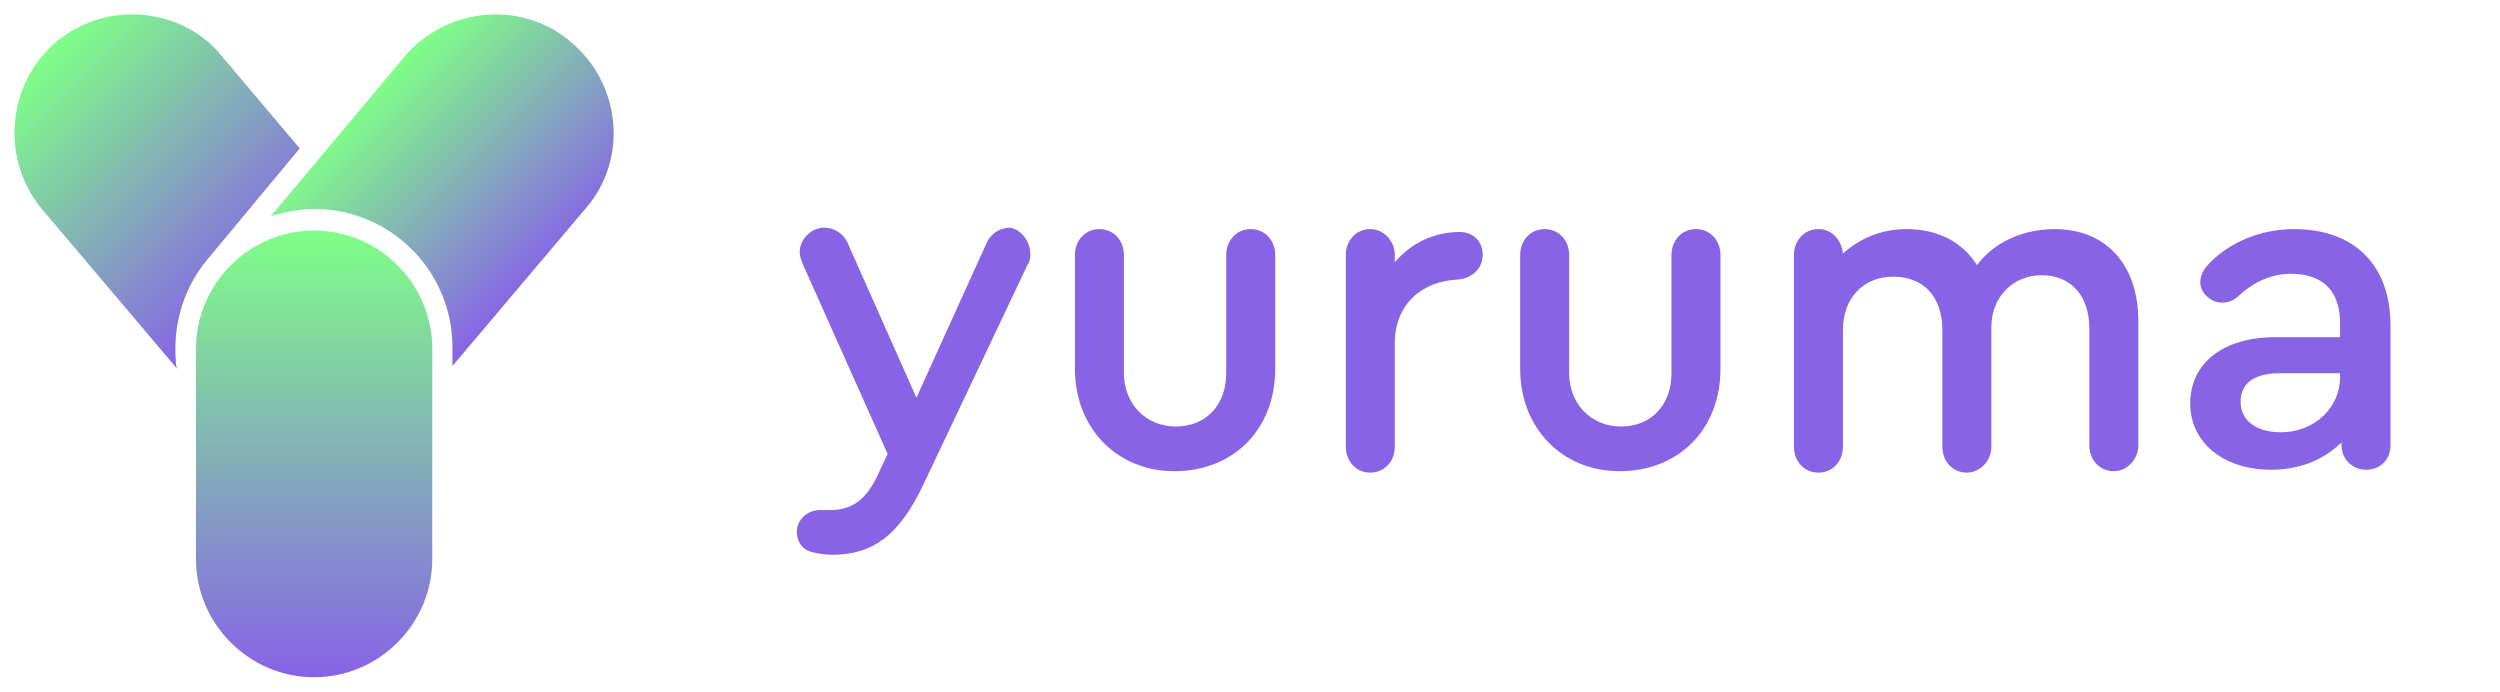
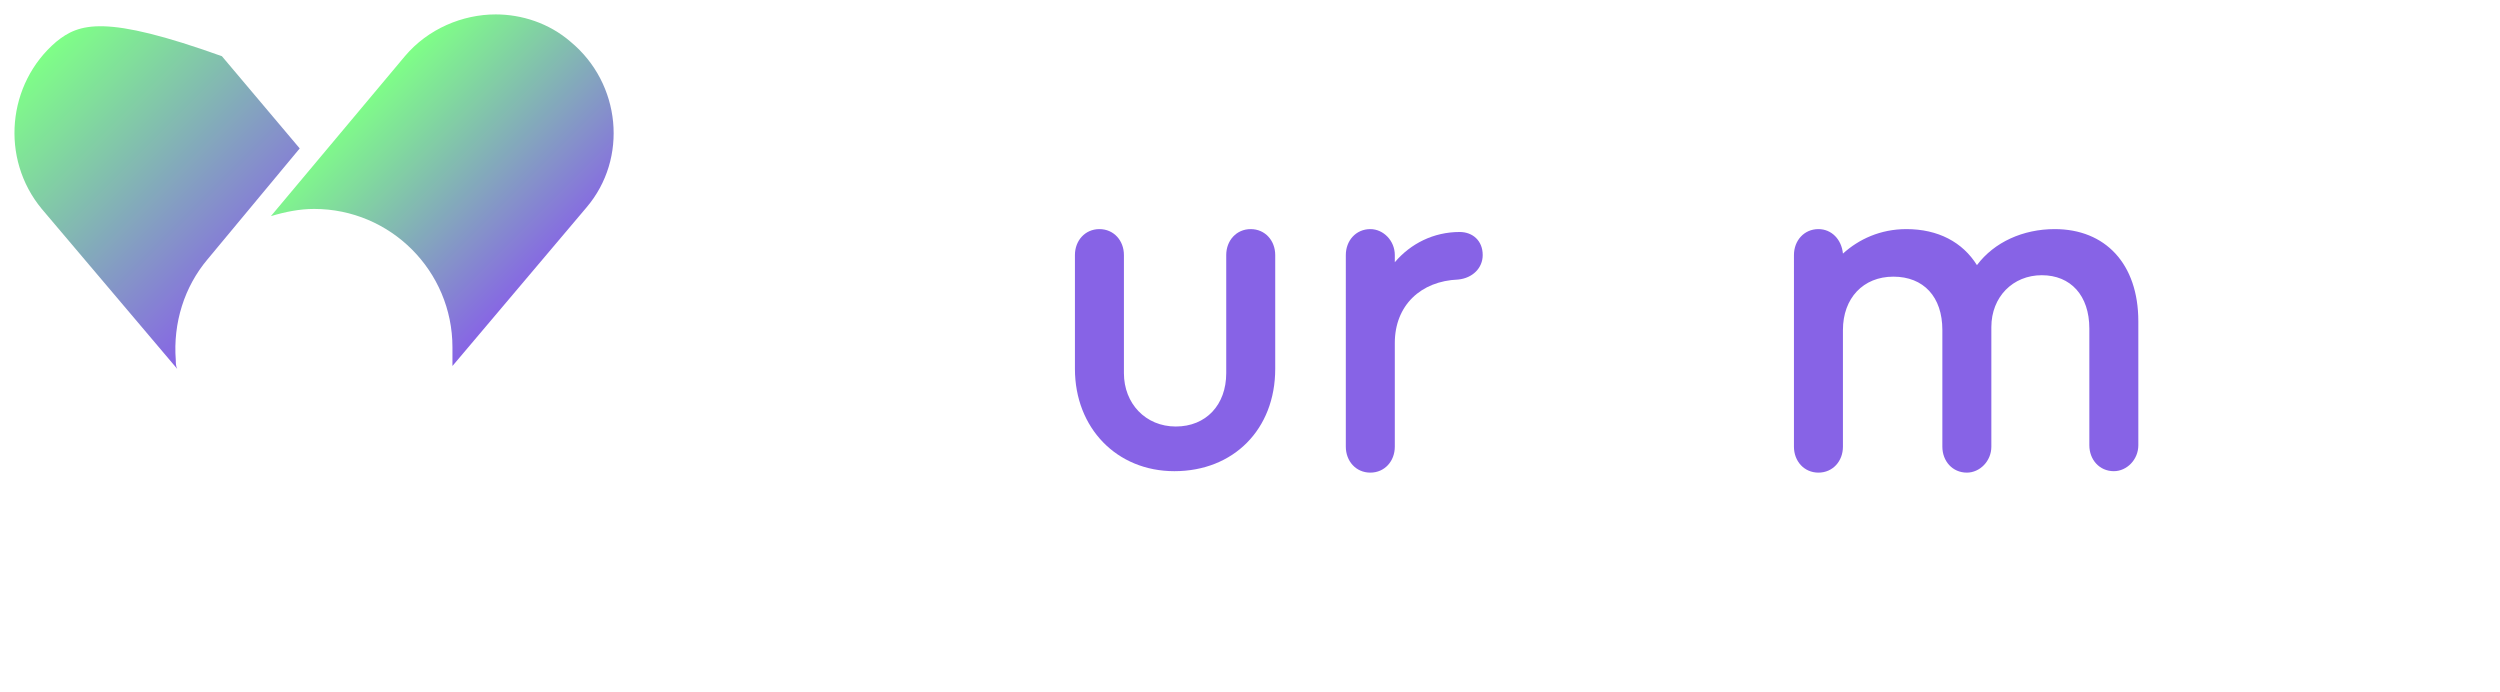
<svg xmlns="http://www.w3.org/2000/svg" version="1.1" id="Layer_1" x="0px" y="0px" viewBox="0 0 173.5 48" style="enable-background:new 0 0 173.5 48;" xml:space="preserve">
  <style type="text/css">
	.st0{fill:#8763E6;}
	.st1{fill:url(#SVGID_1_);}
	.st2{fill:url(#SVGID_2_);}
	.st3{fill:url(#SVGID_3_);}
</style>
  <g>
    <g>
-       <path class="st0" d="M71.5,17.6c0,0.3,0,0.5-0.2,0.8L64,33.8c-1.6,3.3-3.4,4.7-6.2,4.7c-0.6,0-1.1-0.1-1.5-0.2    c-0.7-0.2-1-0.8-1-1.4c0-0.8,0.7-1.5,1.6-1.5c0.3,0,0.5,0,0.7,0c1.5,0,2.5-0.7,3.3-2.4l0.7-1.5l-5.9-13.2    c-0.1-0.3-0.2-0.5-0.2-0.8c0-0.9,0.8-1.7,1.7-1.7c0.7,0,1.3,0.4,1.6,1l4.8,10.8l4.9-10.8c0.3-0.6,0.9-1,1.6-1    C70.8,15.9,71.5,16.7,71.5,17.6z" />
      <path class="st0" d="M74.6,25.6v-7.9c0-1,0.7-1.8,1.7-1.8c1,0,1.7,0.8,1.7,1.8v8.2c0,2.1,1.5,3.7,3.6,3.7c2.1,0,3.5-1.5,3.5-3.7    v-8.2c0-1,0.7-1.8,1.7-1.8c1,0,1.7,0.8,1.7,1.8v7.9c0,4.2-2.9,7.1-7,7.1C77.5,32.7,74.6,29.7,74.6,25.6z" />
      <path class="st0" d="M102.9,17.7c0,0.9-0.7,1.6-1.7,1.7c-2.6,0.1-4.4,1.8-4.4,4.4v7.2c0,1-0.7,1.8-1.7,1.8c-1,0-1.7-0.8-1.7-1.8    V17.7c0-1,0.7-1.8,1.7-1.8c0.9,0,1.7,0.8,1.7,1.8v0.5c1.1-1.3,2.7-2.1,4.5-2.1C102.2,16.1,102.9,16.7,102.9,17.7z" />
-       <path class="st0" d="M105.5,25.6v-7.9c0-1,0.7-1.8,1.7-1.8c1,0,1.7,0.8,1.7,1.8v8.2c0,2.1,1.5,3.7,3.6,3.7c2.1,0,3.5-1.5,3.5-3.7    v-8.2c0-1,0.7-1.8,1.7-1.8c1,0,1.7,0.8,1.7,1.8v7.9c0,4.2-2.9,7.1-7,7.1C108.4,32.7,105.5,29.7,105.5,25.6z" />
      <path class="st0" d="M148.4,22.3v8.6c0,1-0.8,1.8-1.7,1.8c-1,0-1.7-0.8-1.7-1.8v-8.1c0-2.3-1.3-3.7-3.3-3.7c-2,0-3.5,1.5-3.5,3.6    v8.3c0,1-0.8,1.8-1.7,1.8c-1,0-1.7-0.8-1.7-1.8v-8.1c0-2.3-1.3-3.7-3.4-3.7c-2.1,0-3.5,1.5-3.5,3.7v8.1c0,1-0.7,1.8-1.7,1.8    c-1,0-1.7-0.8-1.7-1.8V17.7c0-1,0.7-1.8,1.7-1.8c0.9,0,1.6,0.7,1.7,1.7c1.1-1,2.6-1.7,4.4-1.7c2.2,0,3.9,0.9,4.9,2.5    c1.2-1.6,3.2-2.5,5.4-2.5C146.1,15.9,148.4,18.3,148.4,22.3z" />
-       <path class="st0" d="M165.9,22.6v8.3c0,1-0.7,1.7-1.7,1.7c-1,0-1.7-0.8-1.7-1.7v-0.2c-1.2,1.2-2.9,1.9-4.9,1.9    c-3.3,0-5.6-1.9-5.6-4.6c0-2.8,2.3-4.6,5.9-4.6h4.5v-1c0-2.2-1.2-3.4-3.4-3.4c-1.3,0-2.5,0.5-3.6,1.5c-0.4,0.4-0.8,0.5-1.2,0.5    c-0.8,0-1.5-0.7-1.5-1.4c0-0.5,0.2-0.9,0.7-1.4c1.4-1.4,3.5-2.3,5.8-2.3C163.4,15.9,165.9,18.4,165.9,22.6z M162.4,26.2v-0.3h-4.1    c-1.9,0-2.8,0.7-2.8,2c0,1.3,1.1,2.1,2.8,2.1C160.6,30,162.4,28.3,162.4,26.2z" />
    </g>
    <g>
      <linearGradient id="SVGID_1_" gradientUnits="userSpaceOnUse" x1="21.787" y1="15.991" x2="21.787" y2="47">
        <stop offset="0" style="stop-color:#7FFF87" />
        <stop offset="1" style="stop-color:#8763E6" />
      </linearGradient>
-       <path class="st1" d="M21.8,16c-4.5,0-8.2,3.7-8.2,8.2v14.6c0,4.5,3.7,8.2,8.2,8.2s8.2-3.7,8.2-8.2V24.2C30,19.7,26.3,16,21.8,16z" />
      <g>
        <linearGradient id="SVGID_2_" gradientUnits="userSpaceOnUse" x1="2.964" y1="3.838" x2="18.508" y2="19.382">
          <stop offset="0" style="stop-color:#7FFF87" />
          <stop offset="1" style="stop-color:#8763E6" />
        </linearGradient>
-         <path class="st2" d="M12.2,25c-0.2-2.6,0.6-5.1,2.2-7l6.4-7.7l-5.4-6.4C13.9,2,11.5,1,9.2,1C7.3,1,5.5,1.6,3.9,2.9     C0.5,5.8,0,11,2.9,14.5l9.4,11.1C12.2,25.4,12.2,25.2,12.2,25z" />
+         <path class="st2" d="M12.2,25c-0.2-2.6,0.6-5.1,2.2-7l6.4-7.7l-5.4-6.4C7.3,1,5.5,1.6,3.9,2.9     C0.5,5.8,0,11,2.9,14.5l9.4,11.1C12.2,25.4,12.2,25.2,12.2,25z" />
      </g>
      <g>
        <linearGradient id="SVGID_3_" gradientUnits="userSpaceOnUse" x1="26.101" y1="5.878" x2="38.561" y2="18.338">
          <stop offset="0" style="stop-color:#7FFF87" />
          <stop offset="1" style="stop-color:#8763E6" />
        </linearGradient>
        <path class="st3" d="M39.6,2.9C38.1,1.6,36.2,1,34.4,1c-2.3,0-4.7,1-6.3,2.9l-9.3,11.1c1-0.3,2-0.5,3-0.5c5.3,0,9.6,4.3,9.6,9.6     v1.3l9.3-11C43.6,11,43.1,5.8,39.6,2.9z" />
      </g>
    </g>
  </g>
</svg>